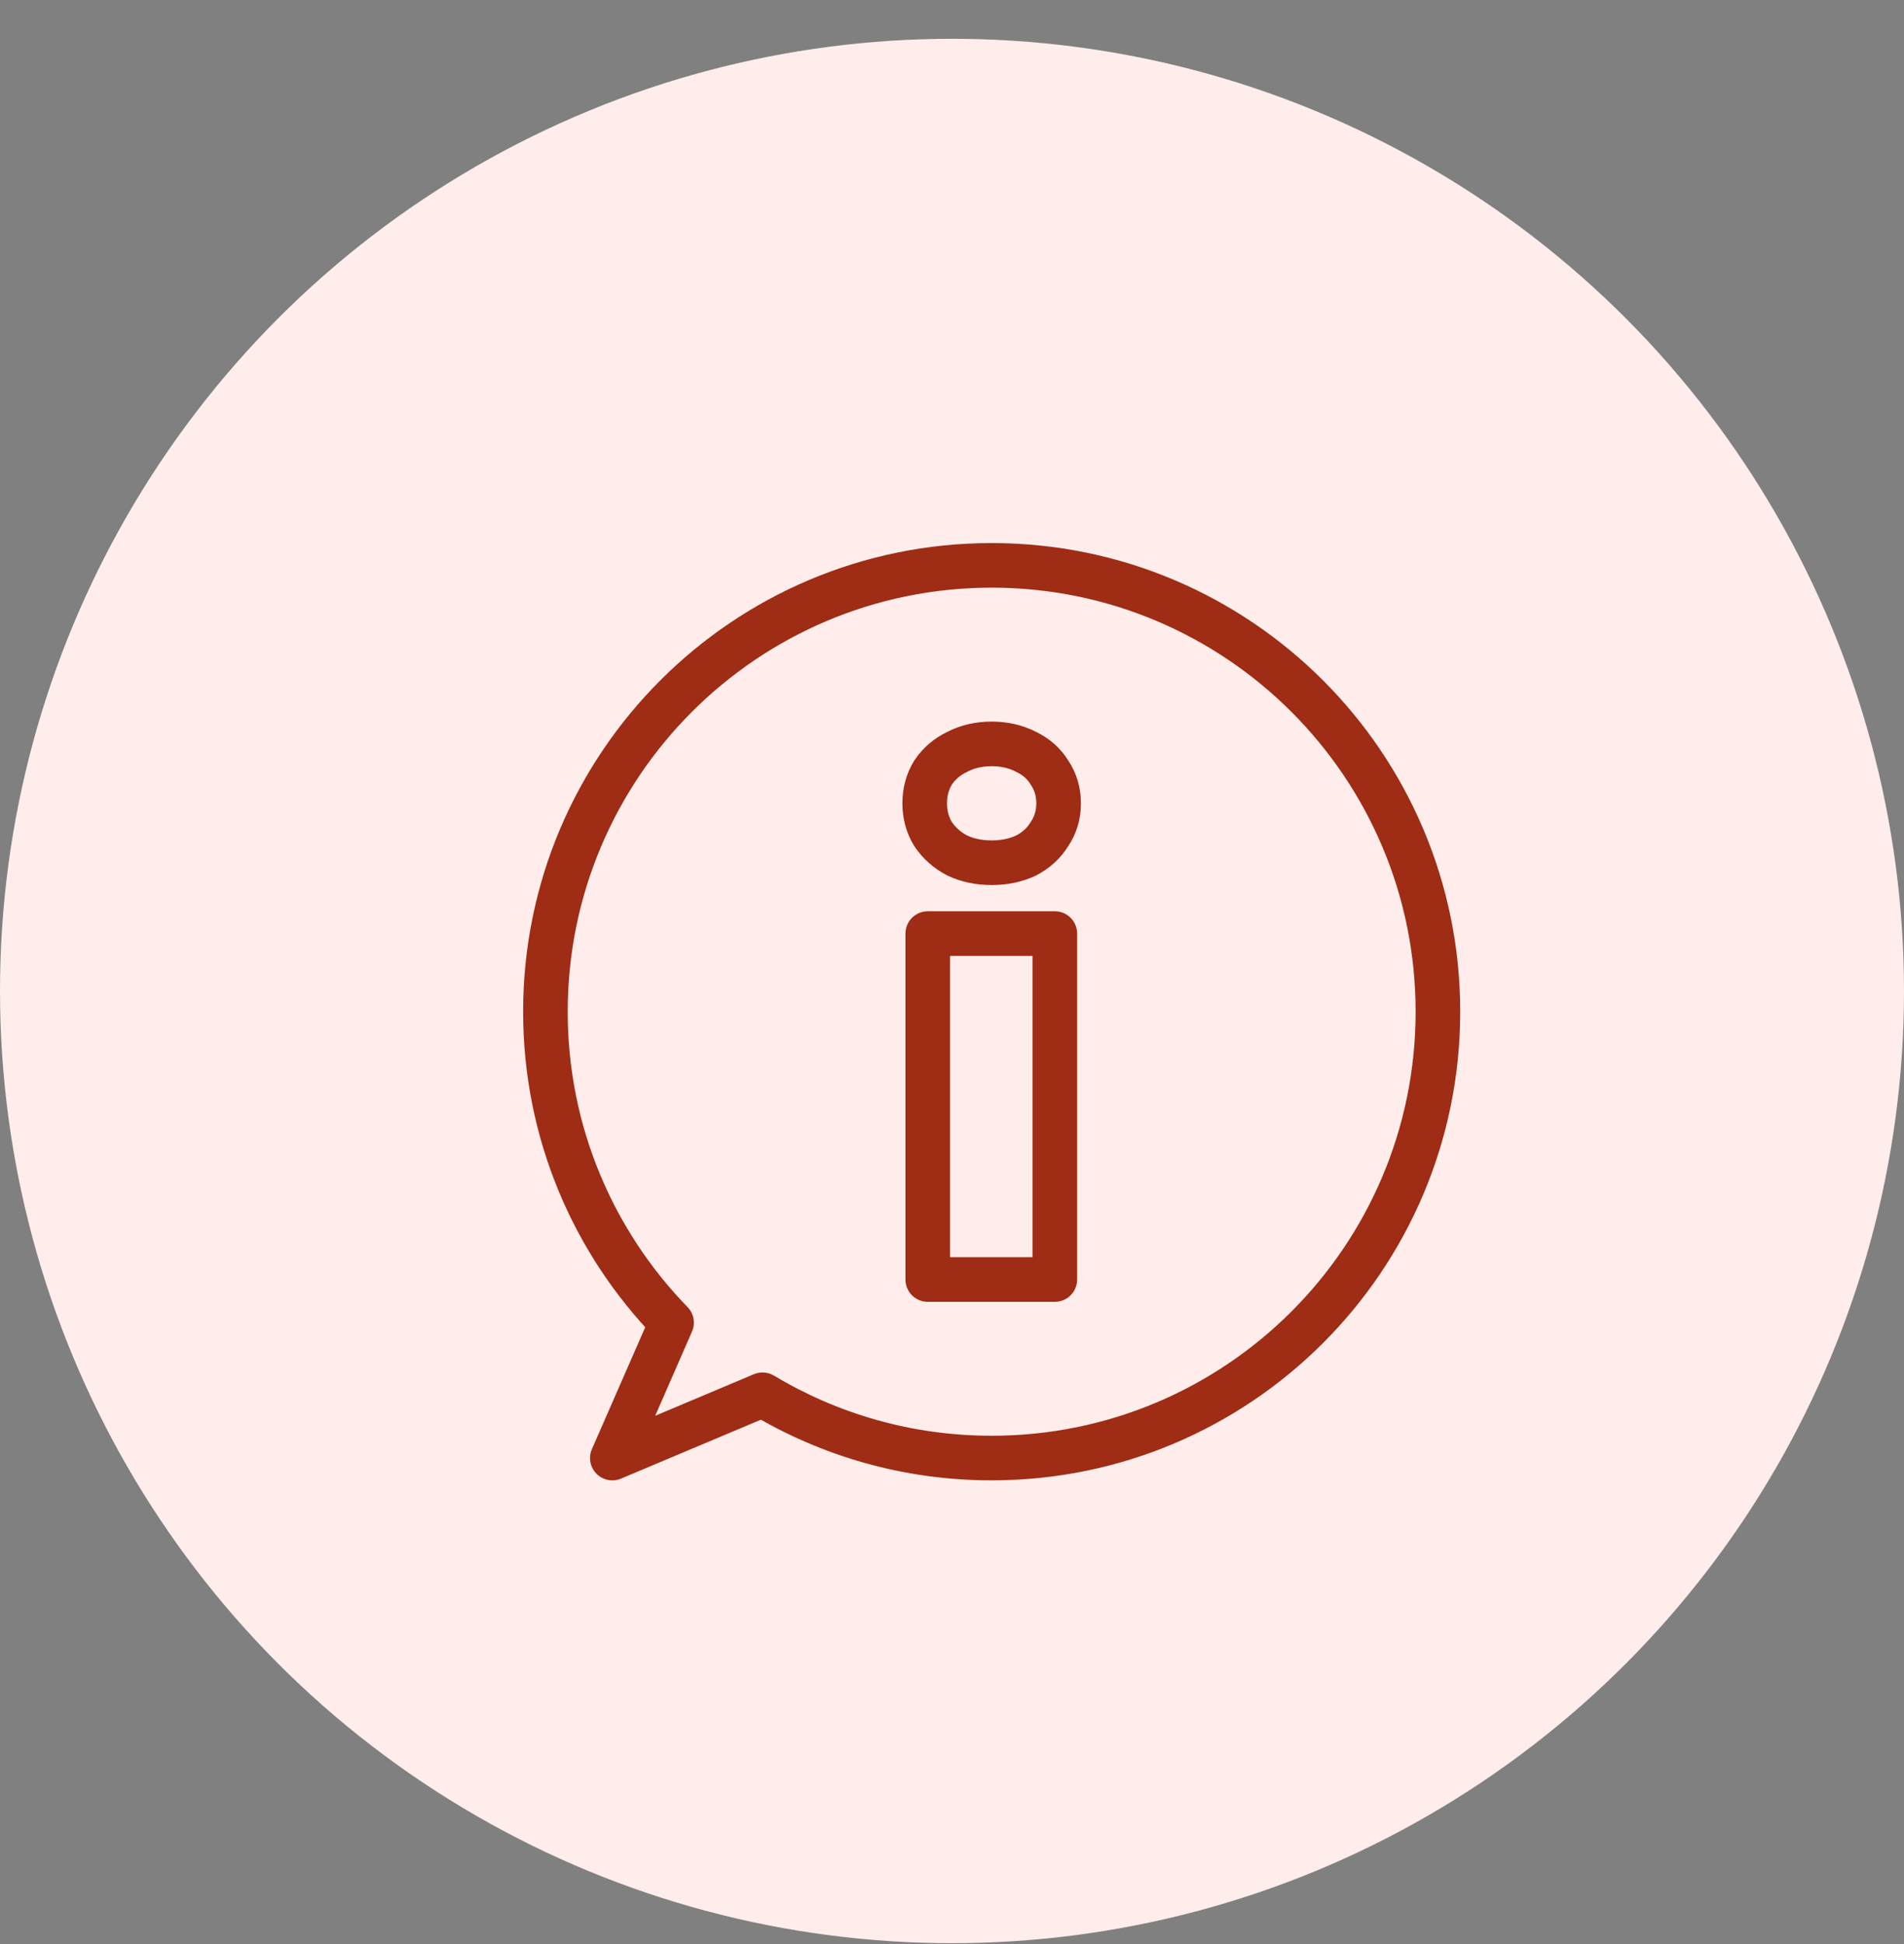
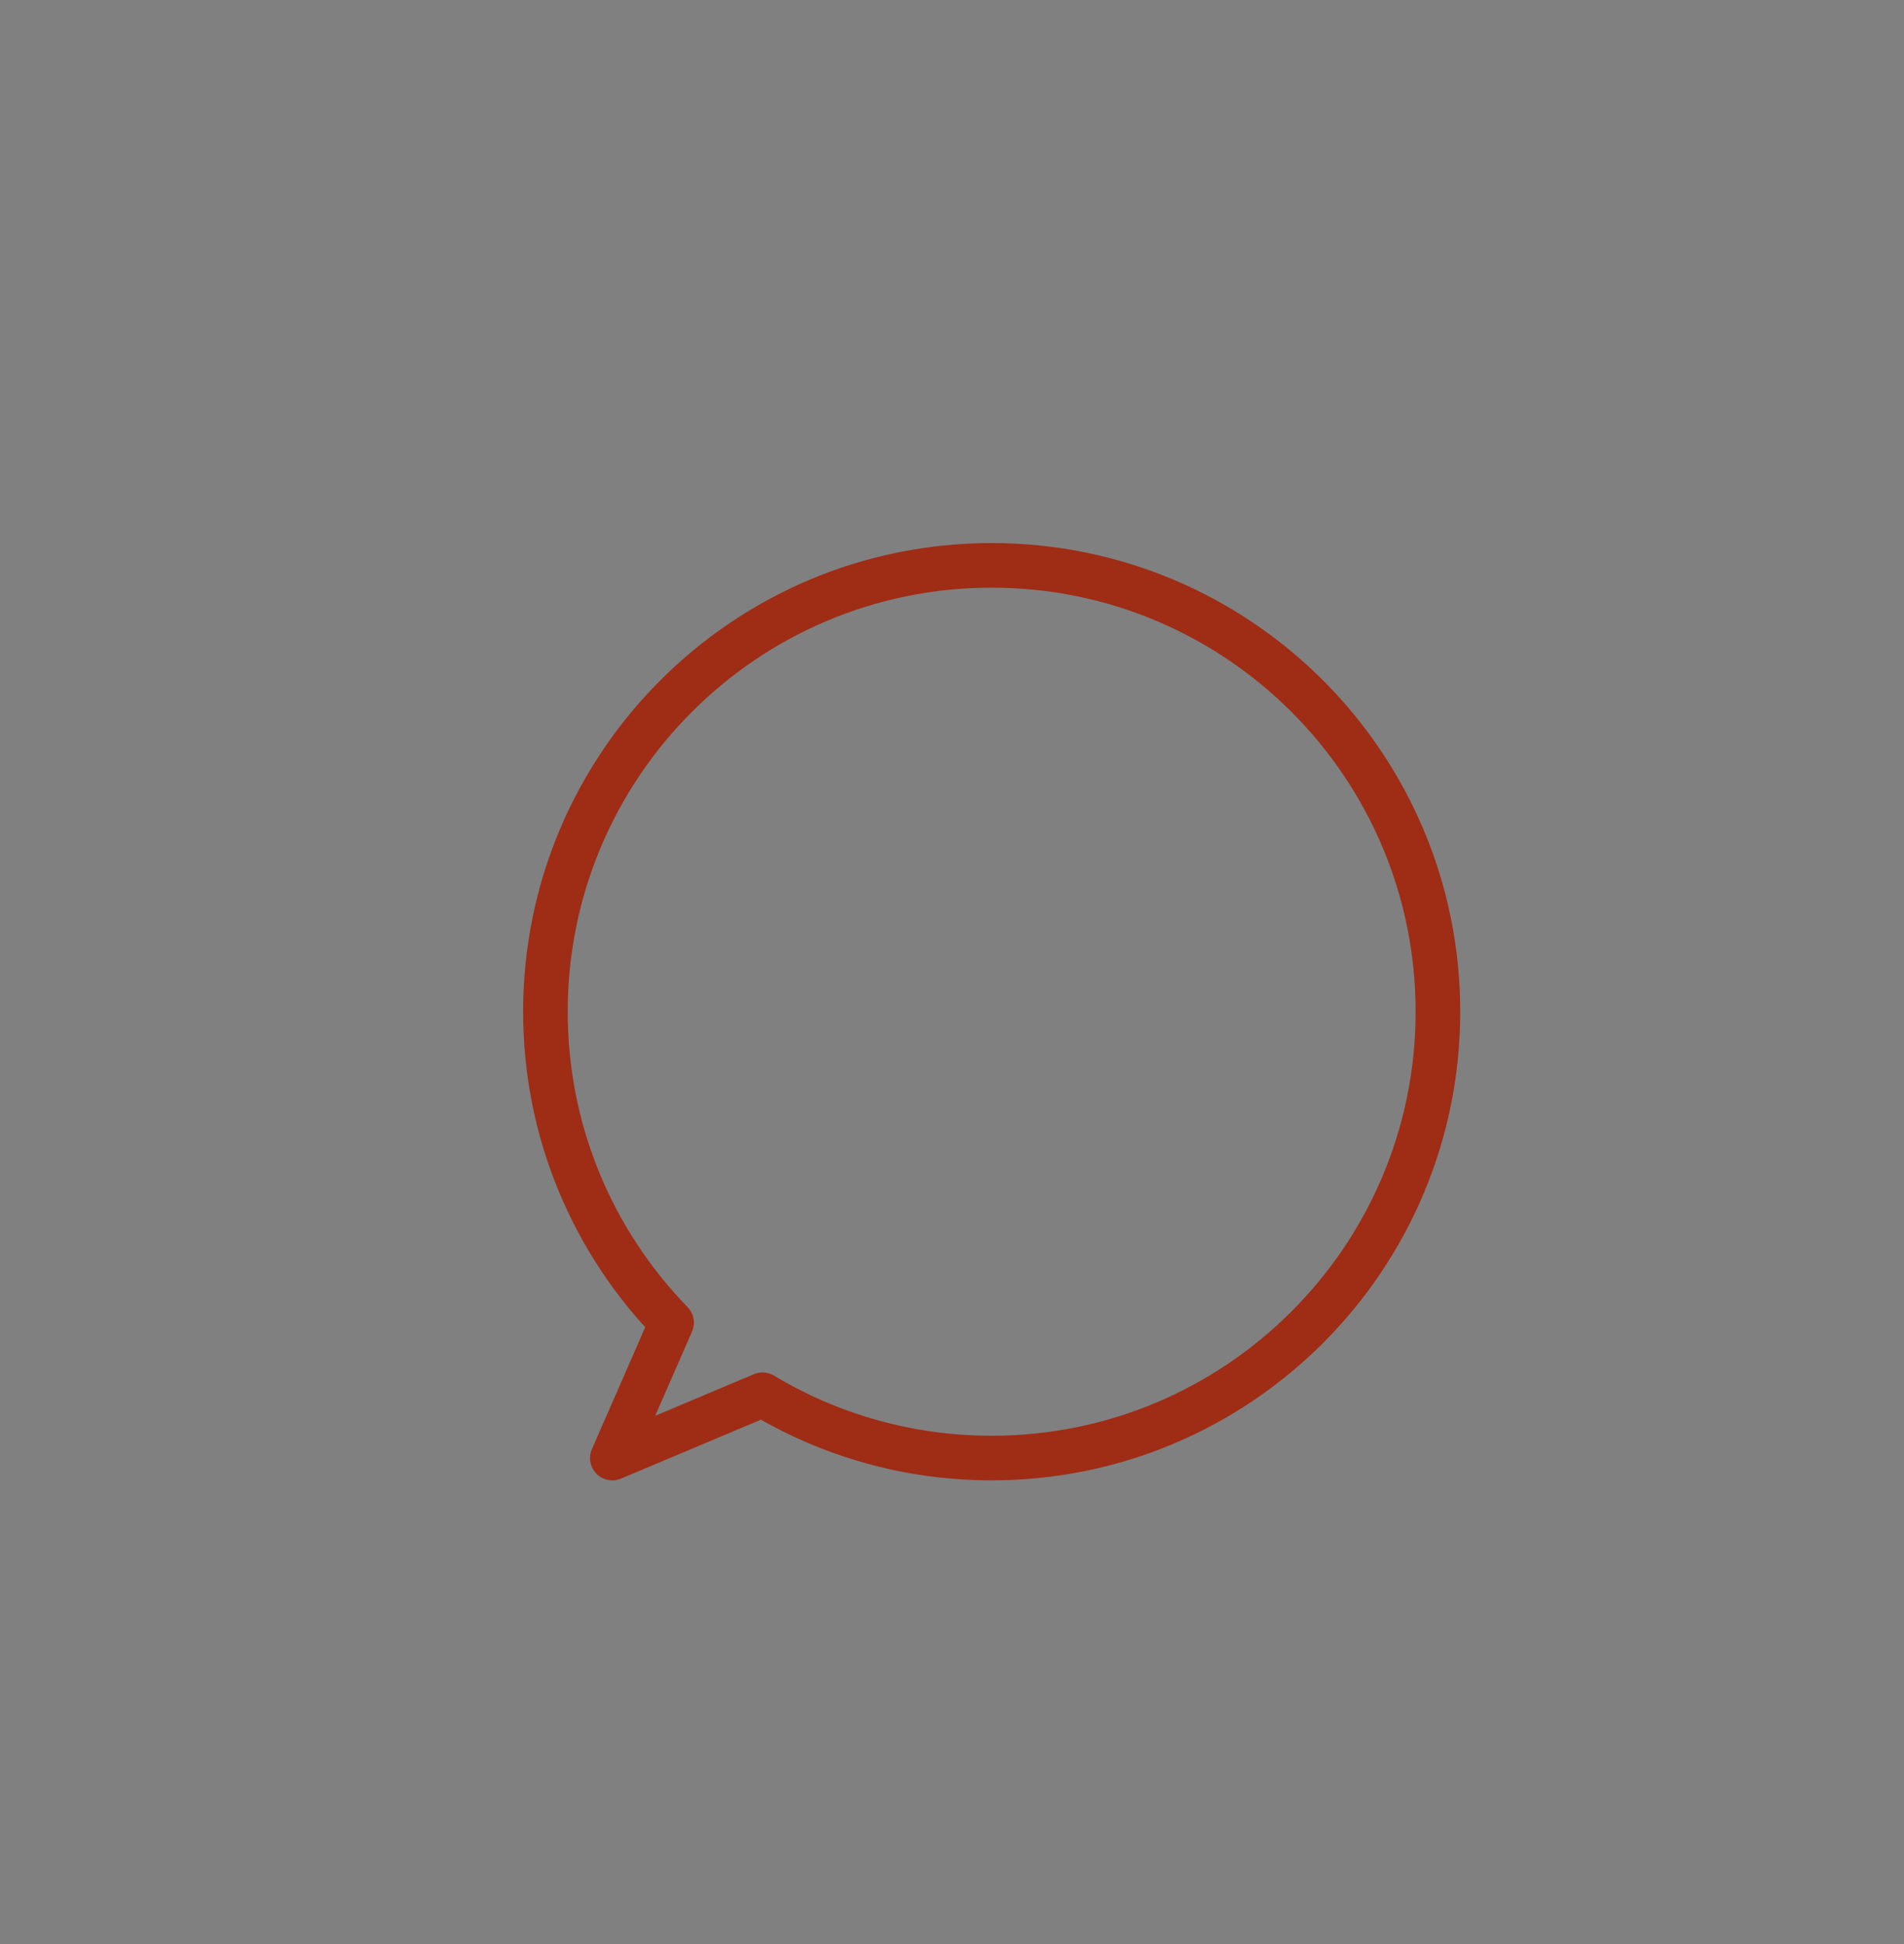
<svg xmlns="http://www.w3.org/2000/svg" width="48" height="49" viewBox="0 0 48 49" fill="none">
  <rect x="0" y="0" width="48" height="49" fill="#808080" stroke="none" />
-   <circle cx="24" cy="24.978" r="24" fill="#FEEDEA" />
  <path d="M19.224 35.156L19.513 34.673C19.359 34.581 19.171 34.568 19.005 34.637L19.224 35.156ZM15.438 36.75L14.922 36.525C14.83 36.735 14.875 36.981 15.037 37.145C15.199 37.309 15.444 37.358 15.656 37.268L15.438 36.75ZM16.93 33.338L17.445 33.564C17.537 33.354 17.493 33.11 17.334 32.946L16.93 33.338ZM25 37.312C31.524 37.312 36.812 32.024 36.812 25.5H35.688C35.688 31.402 30.902 36.188 25 36.188V37.312ZM18.934 35.638C20.708 36.702 22.783 37.312 25 37.312V36.188C22.993 36.188 21.116 35.635 19.513 34.673L18.934 35.638ZM19.005 34.637L15.219 36.232L15.656 37.268L19.442 35.674L19.005 34.637ZM15.953 36.975L17.445 33.564L16.415 33.113L14.922 36.525L15.953 36.975ZM13.188 25.5C13.188 28.7 14.461 31.604 16.527 33.73L17.334 32.946C15.463 31.021 14.312 28.395 14.312 25.5H13.188ZM25 13.688C18.476 13.688 13.188 18.976 13.188 25.5H14.312C14.312 19.598 19.098 14.812 25 14.812V13.688ZM36.812 25.5C36.812 18.976 31.524 13.688 25 13.688V14.812C30.902 14.812 35.688 19.598 35.688 25.5H36.812Z" fill="#9F2C15" />
-   <path d="M25 21.745C24.68 21.745 24.393 21.685 24.137 21.565C23.881 21.433 23.677 21.252 23.523 21.023C23.383 20.795 23.312 20.536 23.312 20.248C23.312 19.959 23.383 19.7 23.523 19.472C23.677 19.243 23.881 19.069 24.137 18.948C24.393 18.816 24.68 18.75 25 18.75C25.32 18.75 25.607 18.816 25.863 18.948C26.119 19.069 26.317 19.243 26.457 19.472C26.611 19.7 26.688 19.959 26.688 20.248C26.688 20.536 26.611 20.795 26.457 21.023C26.317 21.252 26.119 21.433 25.863 21.565C25.607 21.685 25.32 21.745 25 21.745ZM23.389 23.531H26.592V32.25H23.389V23.531Z" stroke="#9F2C15" stroke-width="1.125" stroke-linecap="round" stroke-linejoin="round" />
</svg>